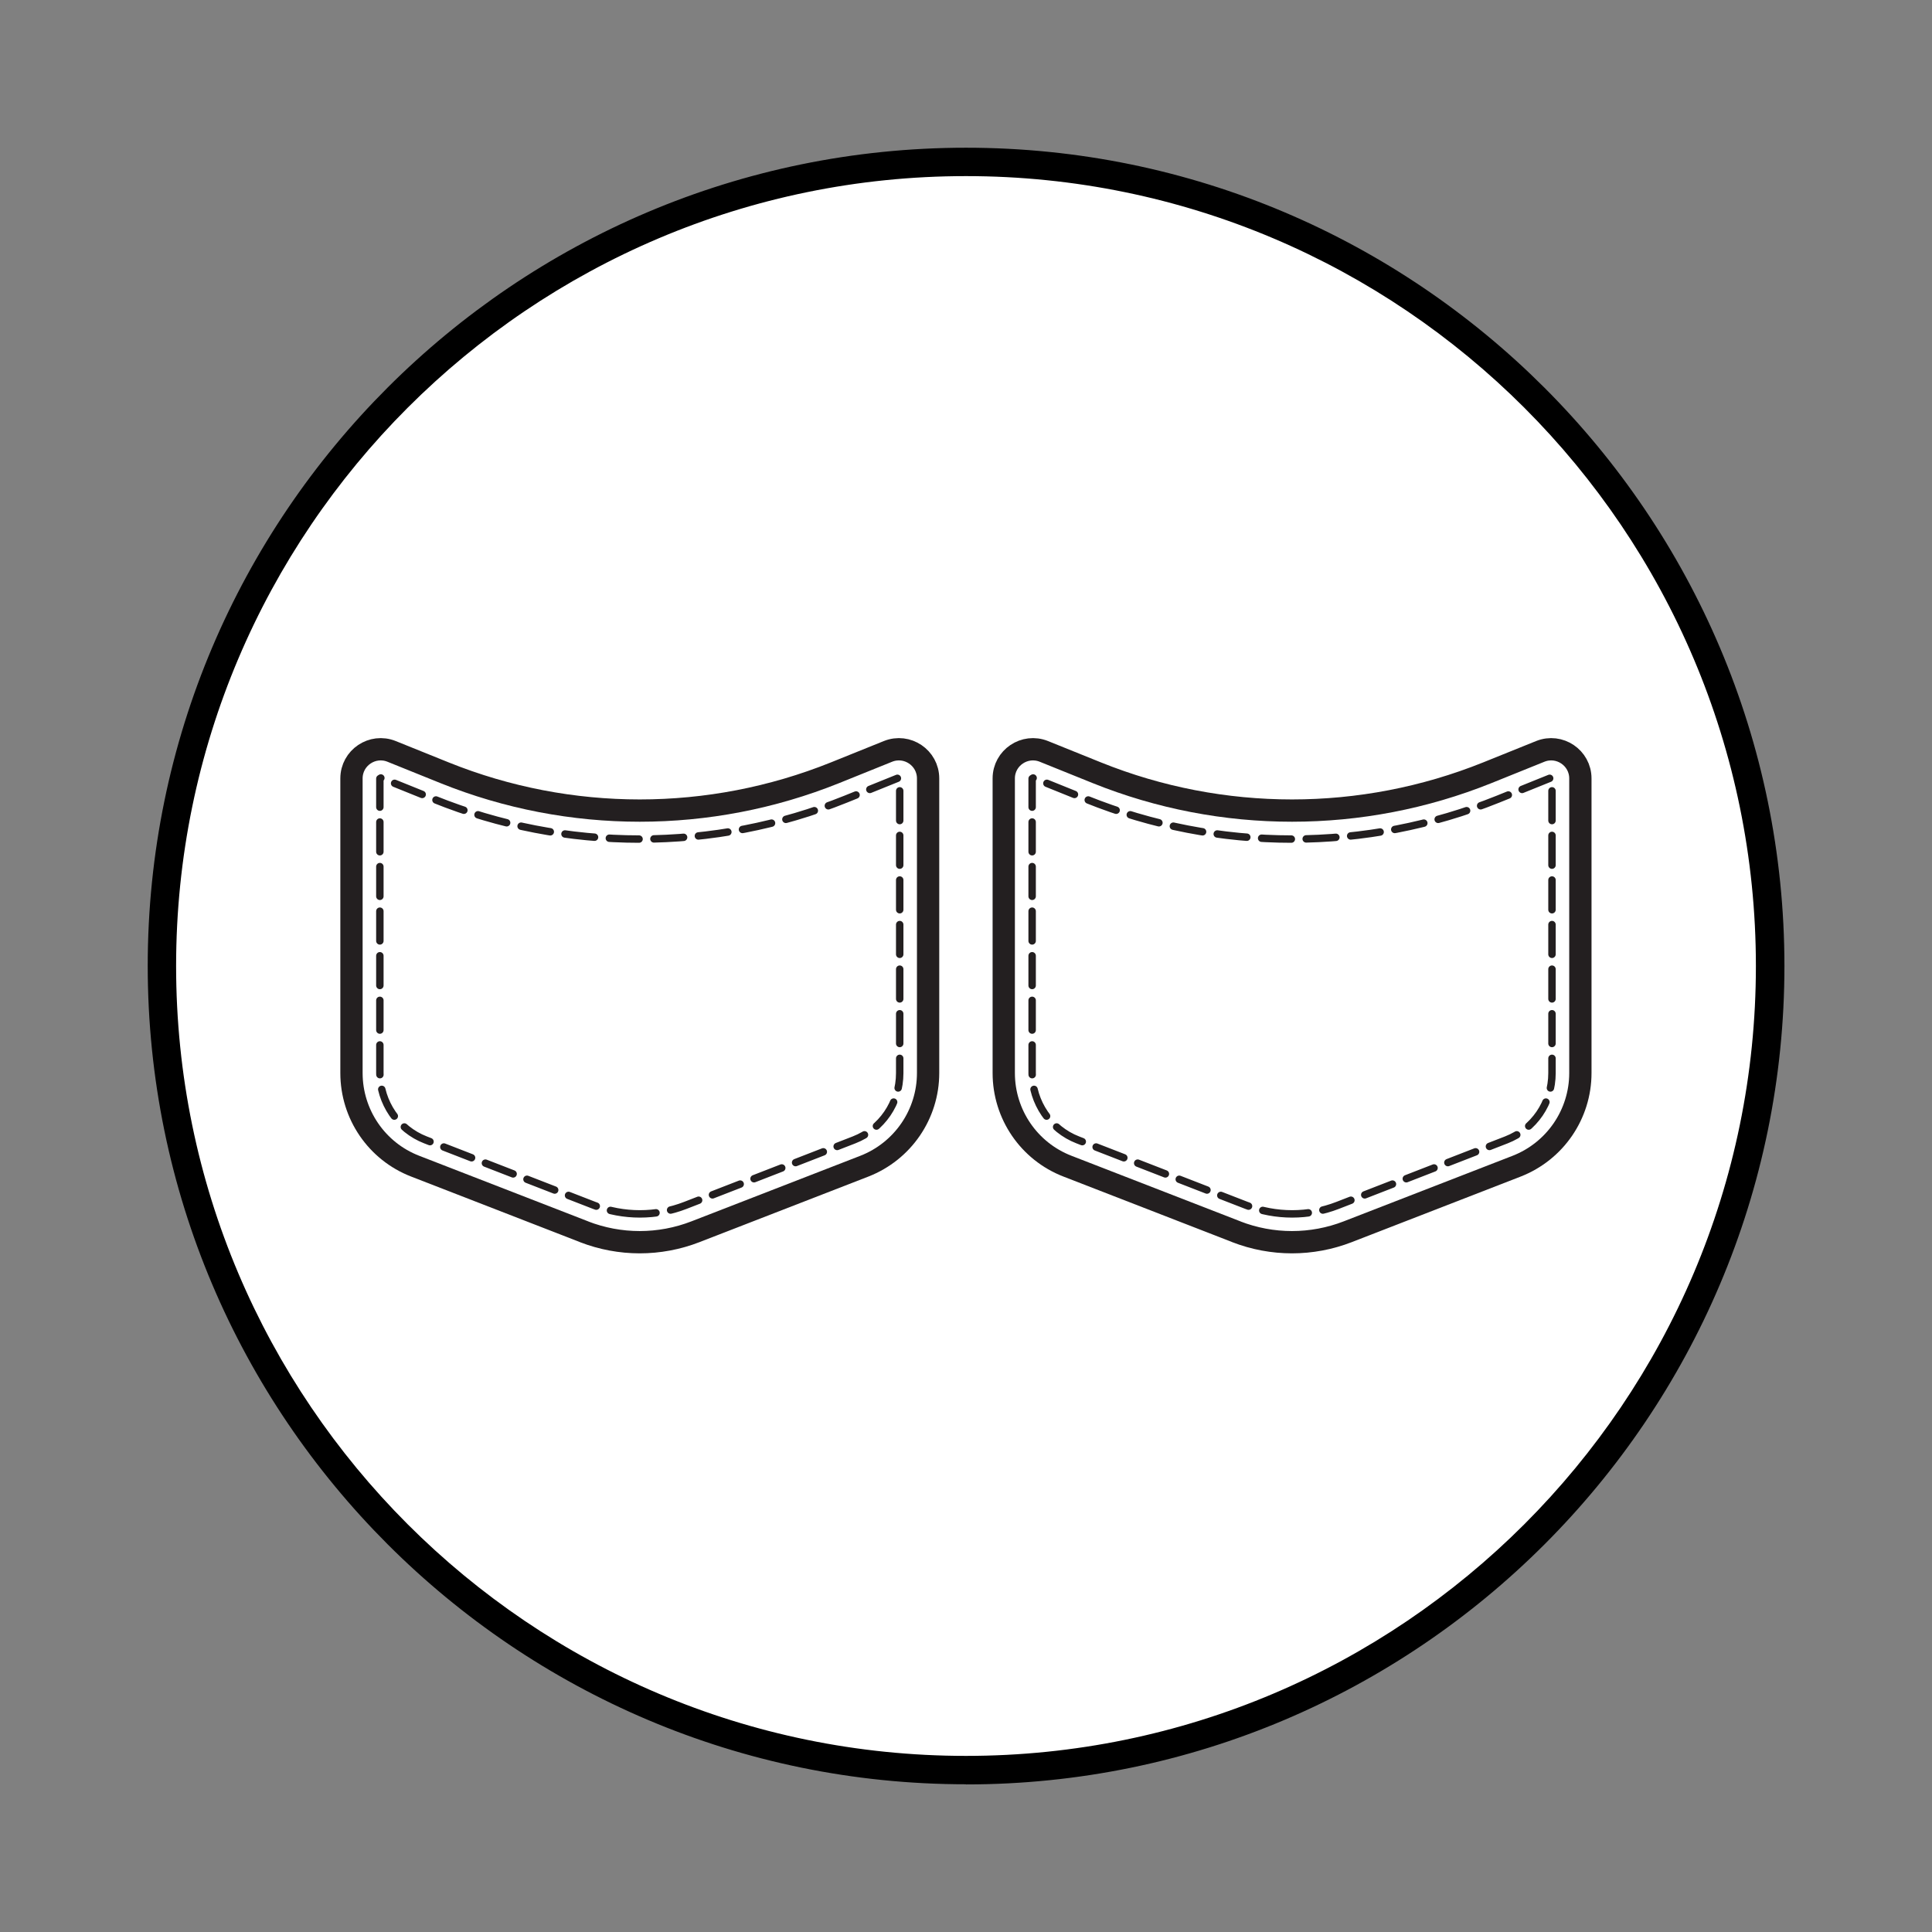
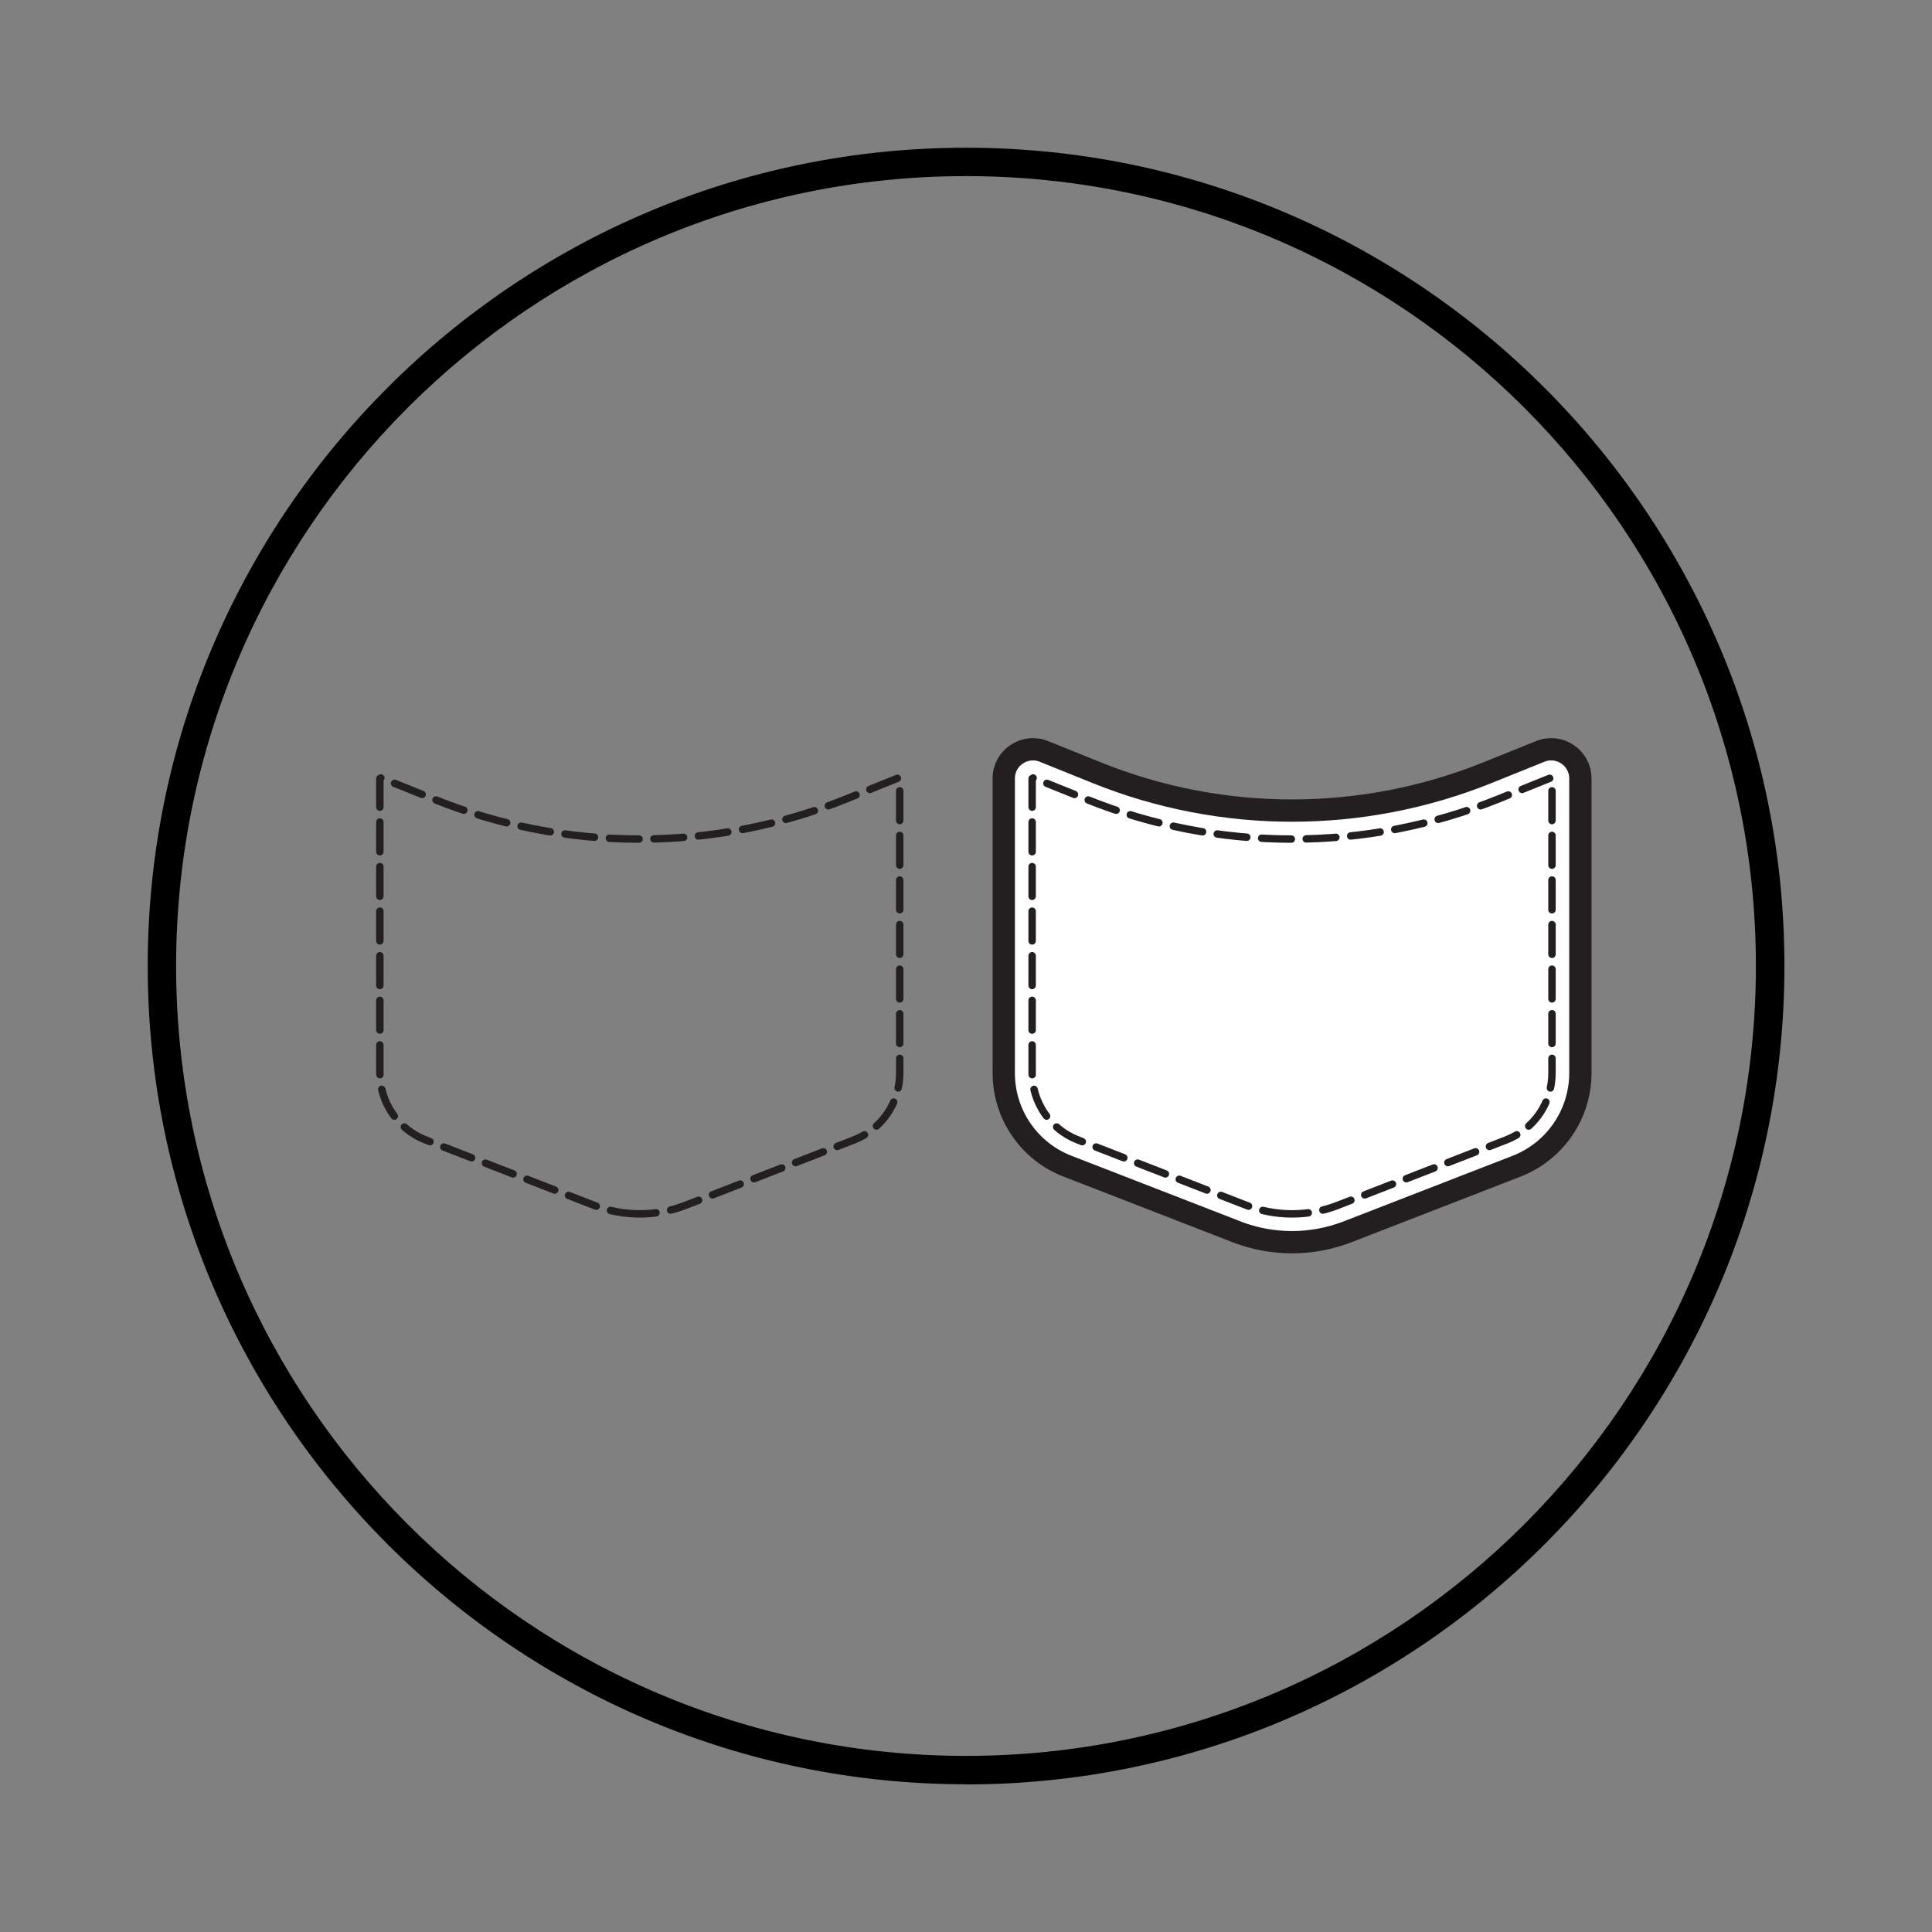
<svg xmlns="http://www.w3.org/2000/svg" viewBox="0 0 130 130" id="a">
  <rect x="0" y="0" width="130" height="130" fill="#808080" stroke="none" />
-   <circle fill="#fff" r="54.08" cy="65" cx="65" />
  <path d="M65,120.06c-30.36,0-55.06-24.7-55.06-55.07S34.64,9.94,65,9.94s55.07,24.7,55.07,55.06-24.7,55.07-55.07,55.07ZM65,11.85c-29.31,0-53.15,23.84-53.15,53.15s23.84,53.15,53.15,53.15,53.15-23.84,53.15-53.15S94.31,11.85,65,11.85Z" />
-   <path stroke-width="1.5" stroke-linejoin="round" stroke-linecap="round" stroke="#231f20" fill="none" d="M39.3,82.88l-11.36-4.41c-2.59-1-4.29-3.49-4.29-6.27v-19.82c0-1.39,1.41-2.34,2.7-1.82l3.57,1.44c8.42,3.39,17.83,3.39,26.26,0l3.57-1.44c1.29-.52,2.7.43,2.7,1.82v19.82c0,2.77-1.7,5.26-4.29,6.27-3.4,1.32-8.11,3.15-11.36,4.41-2.42.94-5.09.94-7.51,0Z" />
  <path stroke-width=".5" stroke-linejoin="round" stroke-linecap="round" stroke-dasharray="2 1" stroke="#231f20" fill="none" d="M43.06,81.68c-1.05,0-2.08-.19-3.07-.57l-11.36-4.41c-1.84-.71-3.07-2.52-3.07-4.49v-19.82l.08-.05,3.57,1.44c4.42,1.78,9.08,2.68,13.84,2.68s9.42-.9,13.84-2.68l3.57-1.44.08.05v19.82c0,2-1.2,3.76-3.07,4.49l-11.36,4.41c-.98.38-2.01.57-3.06.57Z" />
  <path stroke-width="1.5" stroke-linejoin="round" stroke-linecap="round" stroke="#231f20" fill="#fff" d="M83.19,82.88l-11.36-4.41c-2.59-1-4.29-3.49-4.29-6.27v-19.82c0-1.39,1.41-2.34,2.7-1.82l3.57,1.44c8.42,3.39,17.83,3.39,26.26,0l3.57-1.44c1.29-.52,2.7.43,2.7,1.82v19.82c0,2.77-1.7,5.26-4.29,6.27-3.4,1.32-8.11,3.15-11.36,4.41-2.42.94-5.09.94-7.51,0Z" />
  <path stroke-width=".5" stroke-linejoin="round" stroke-linecap="round" stroke-dasharray="2 1" stroke="#231f20" fill="none" d="M86.95,81.68c-1.05,0-2.08-.19-3.07-.57l-11.36-4.41c-1.84-.71-3.07-2.52-3.07-4.49v-19.82l.08-.05,3.57,1.44c4.42,1.78,9.08,2.68,13.84,2.68s9.42-.9,13.84-2.68l3.57-1.44.08.05v19.82c0,2-1.2,3.76-3.07,4.49l-11.36,4.41c-.98.38-2.01.57-3.06.57Z" />
</svg>